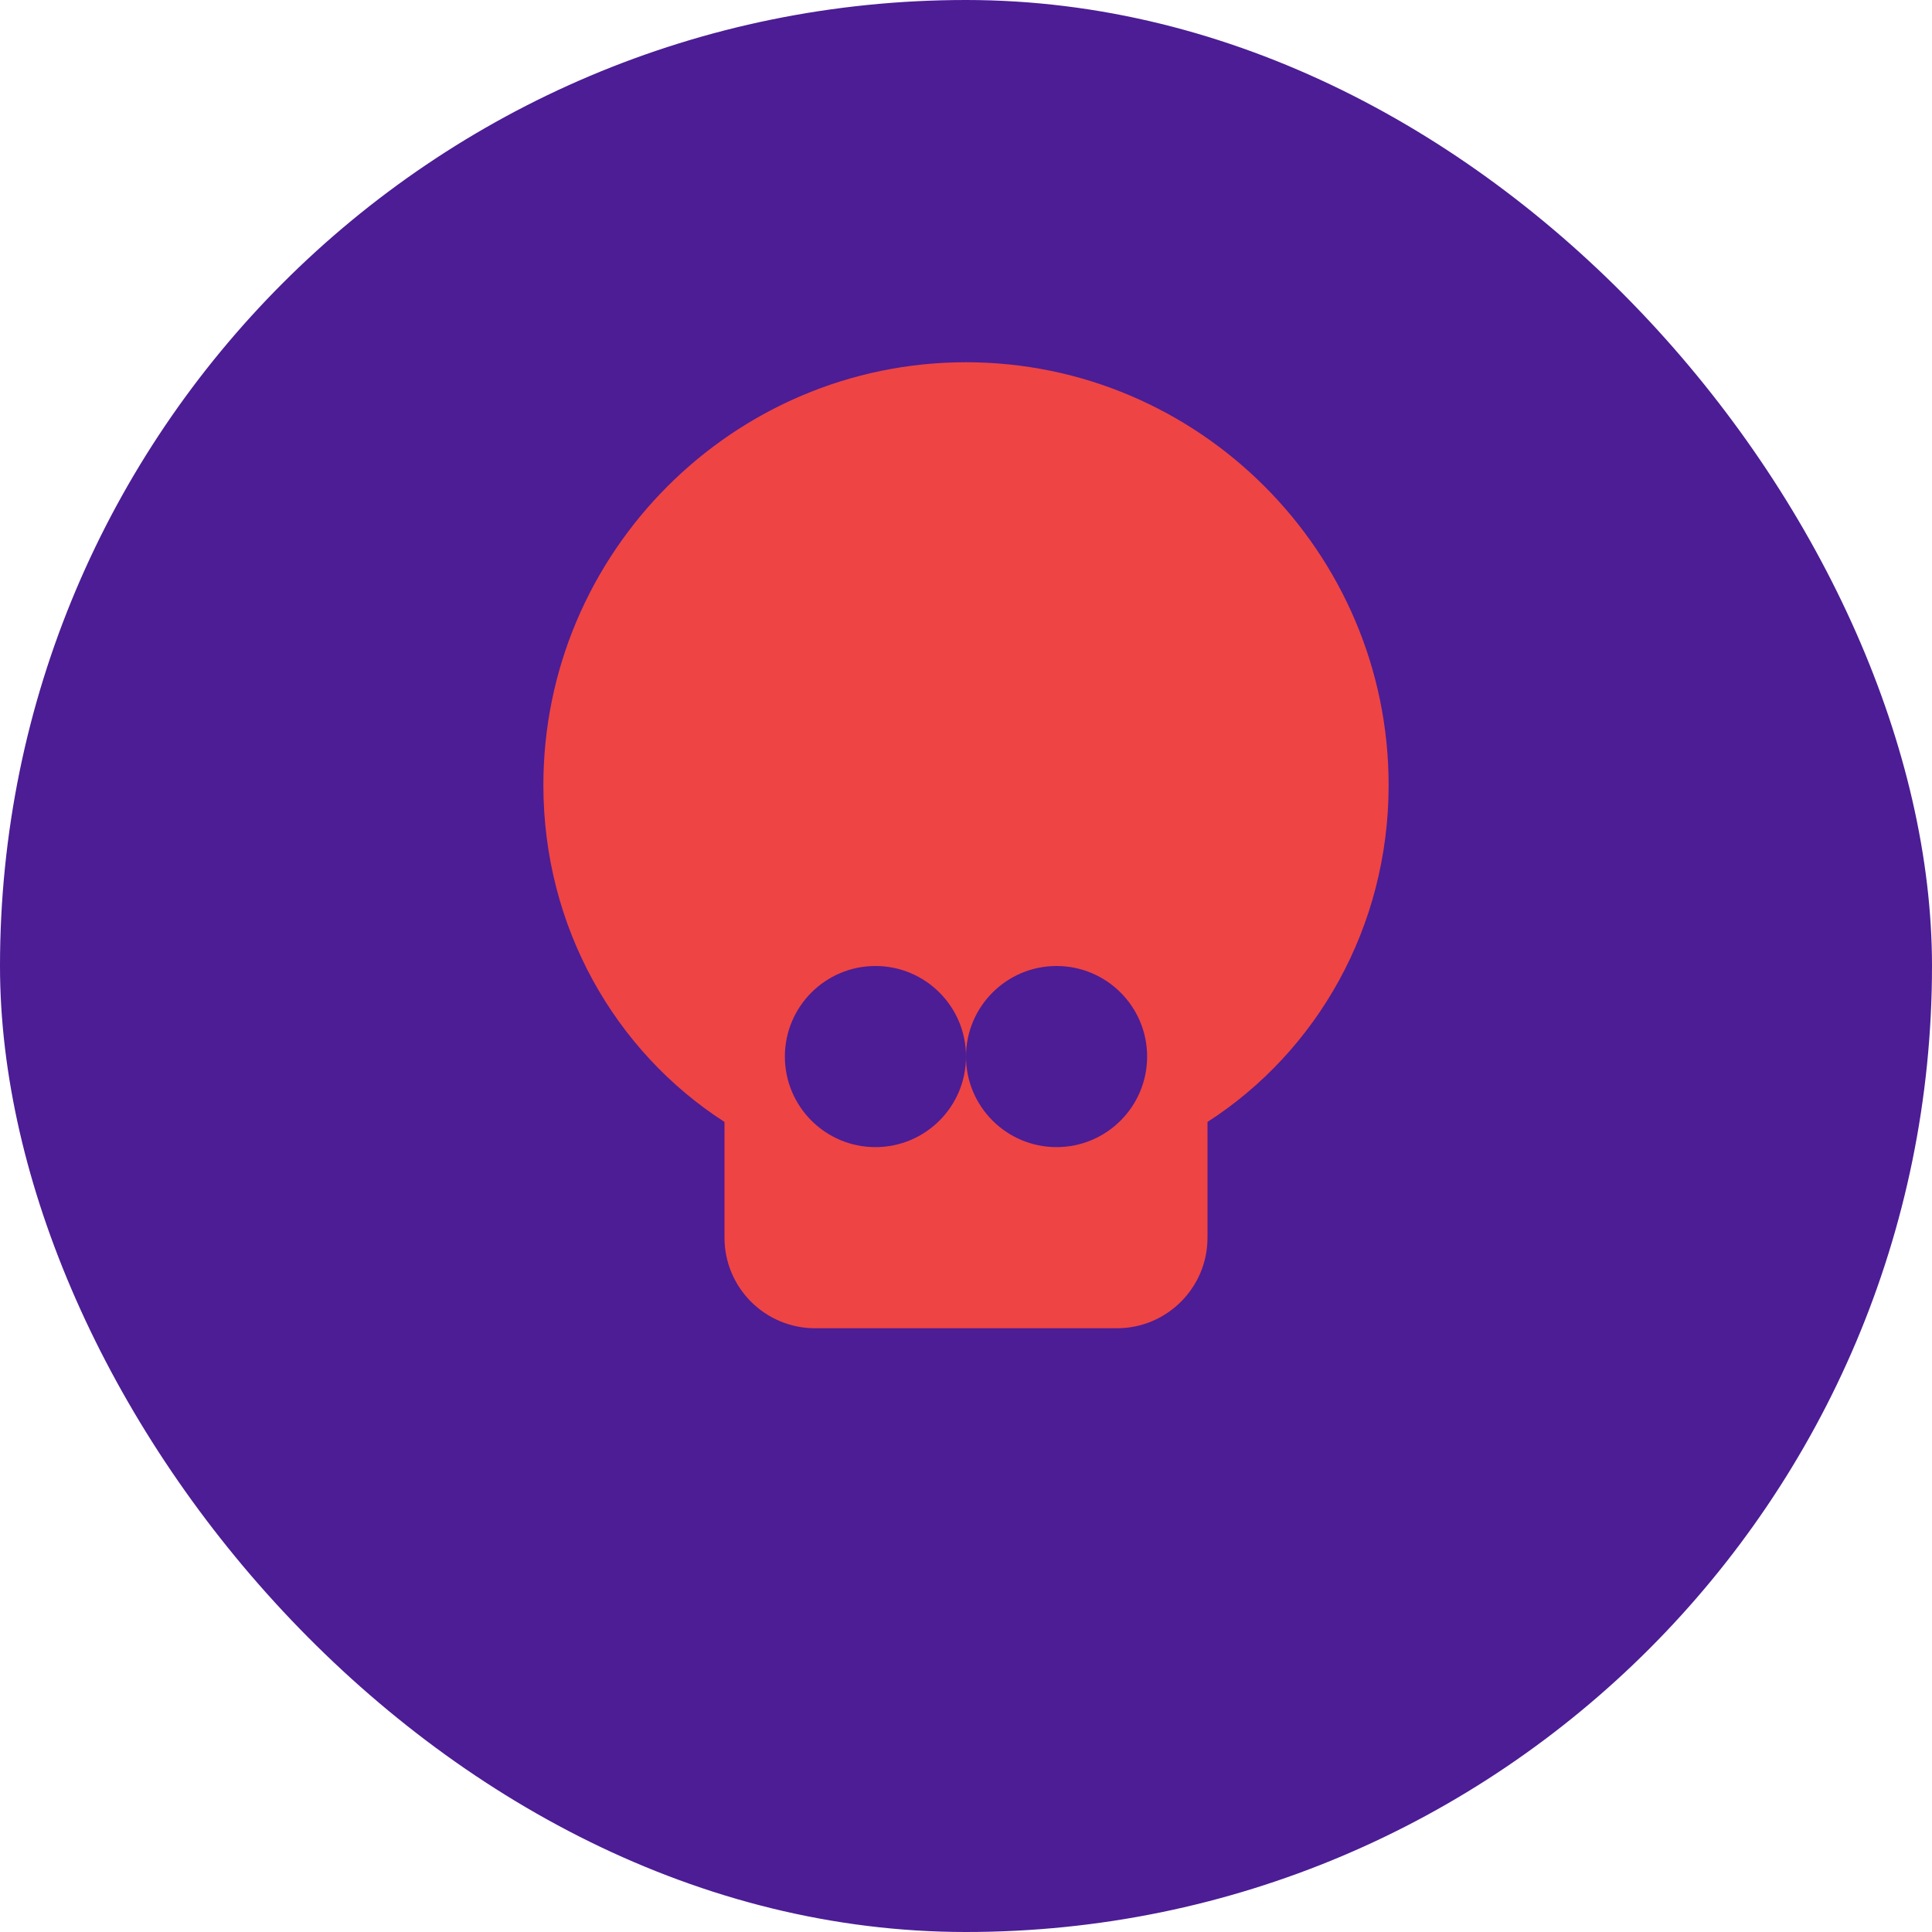
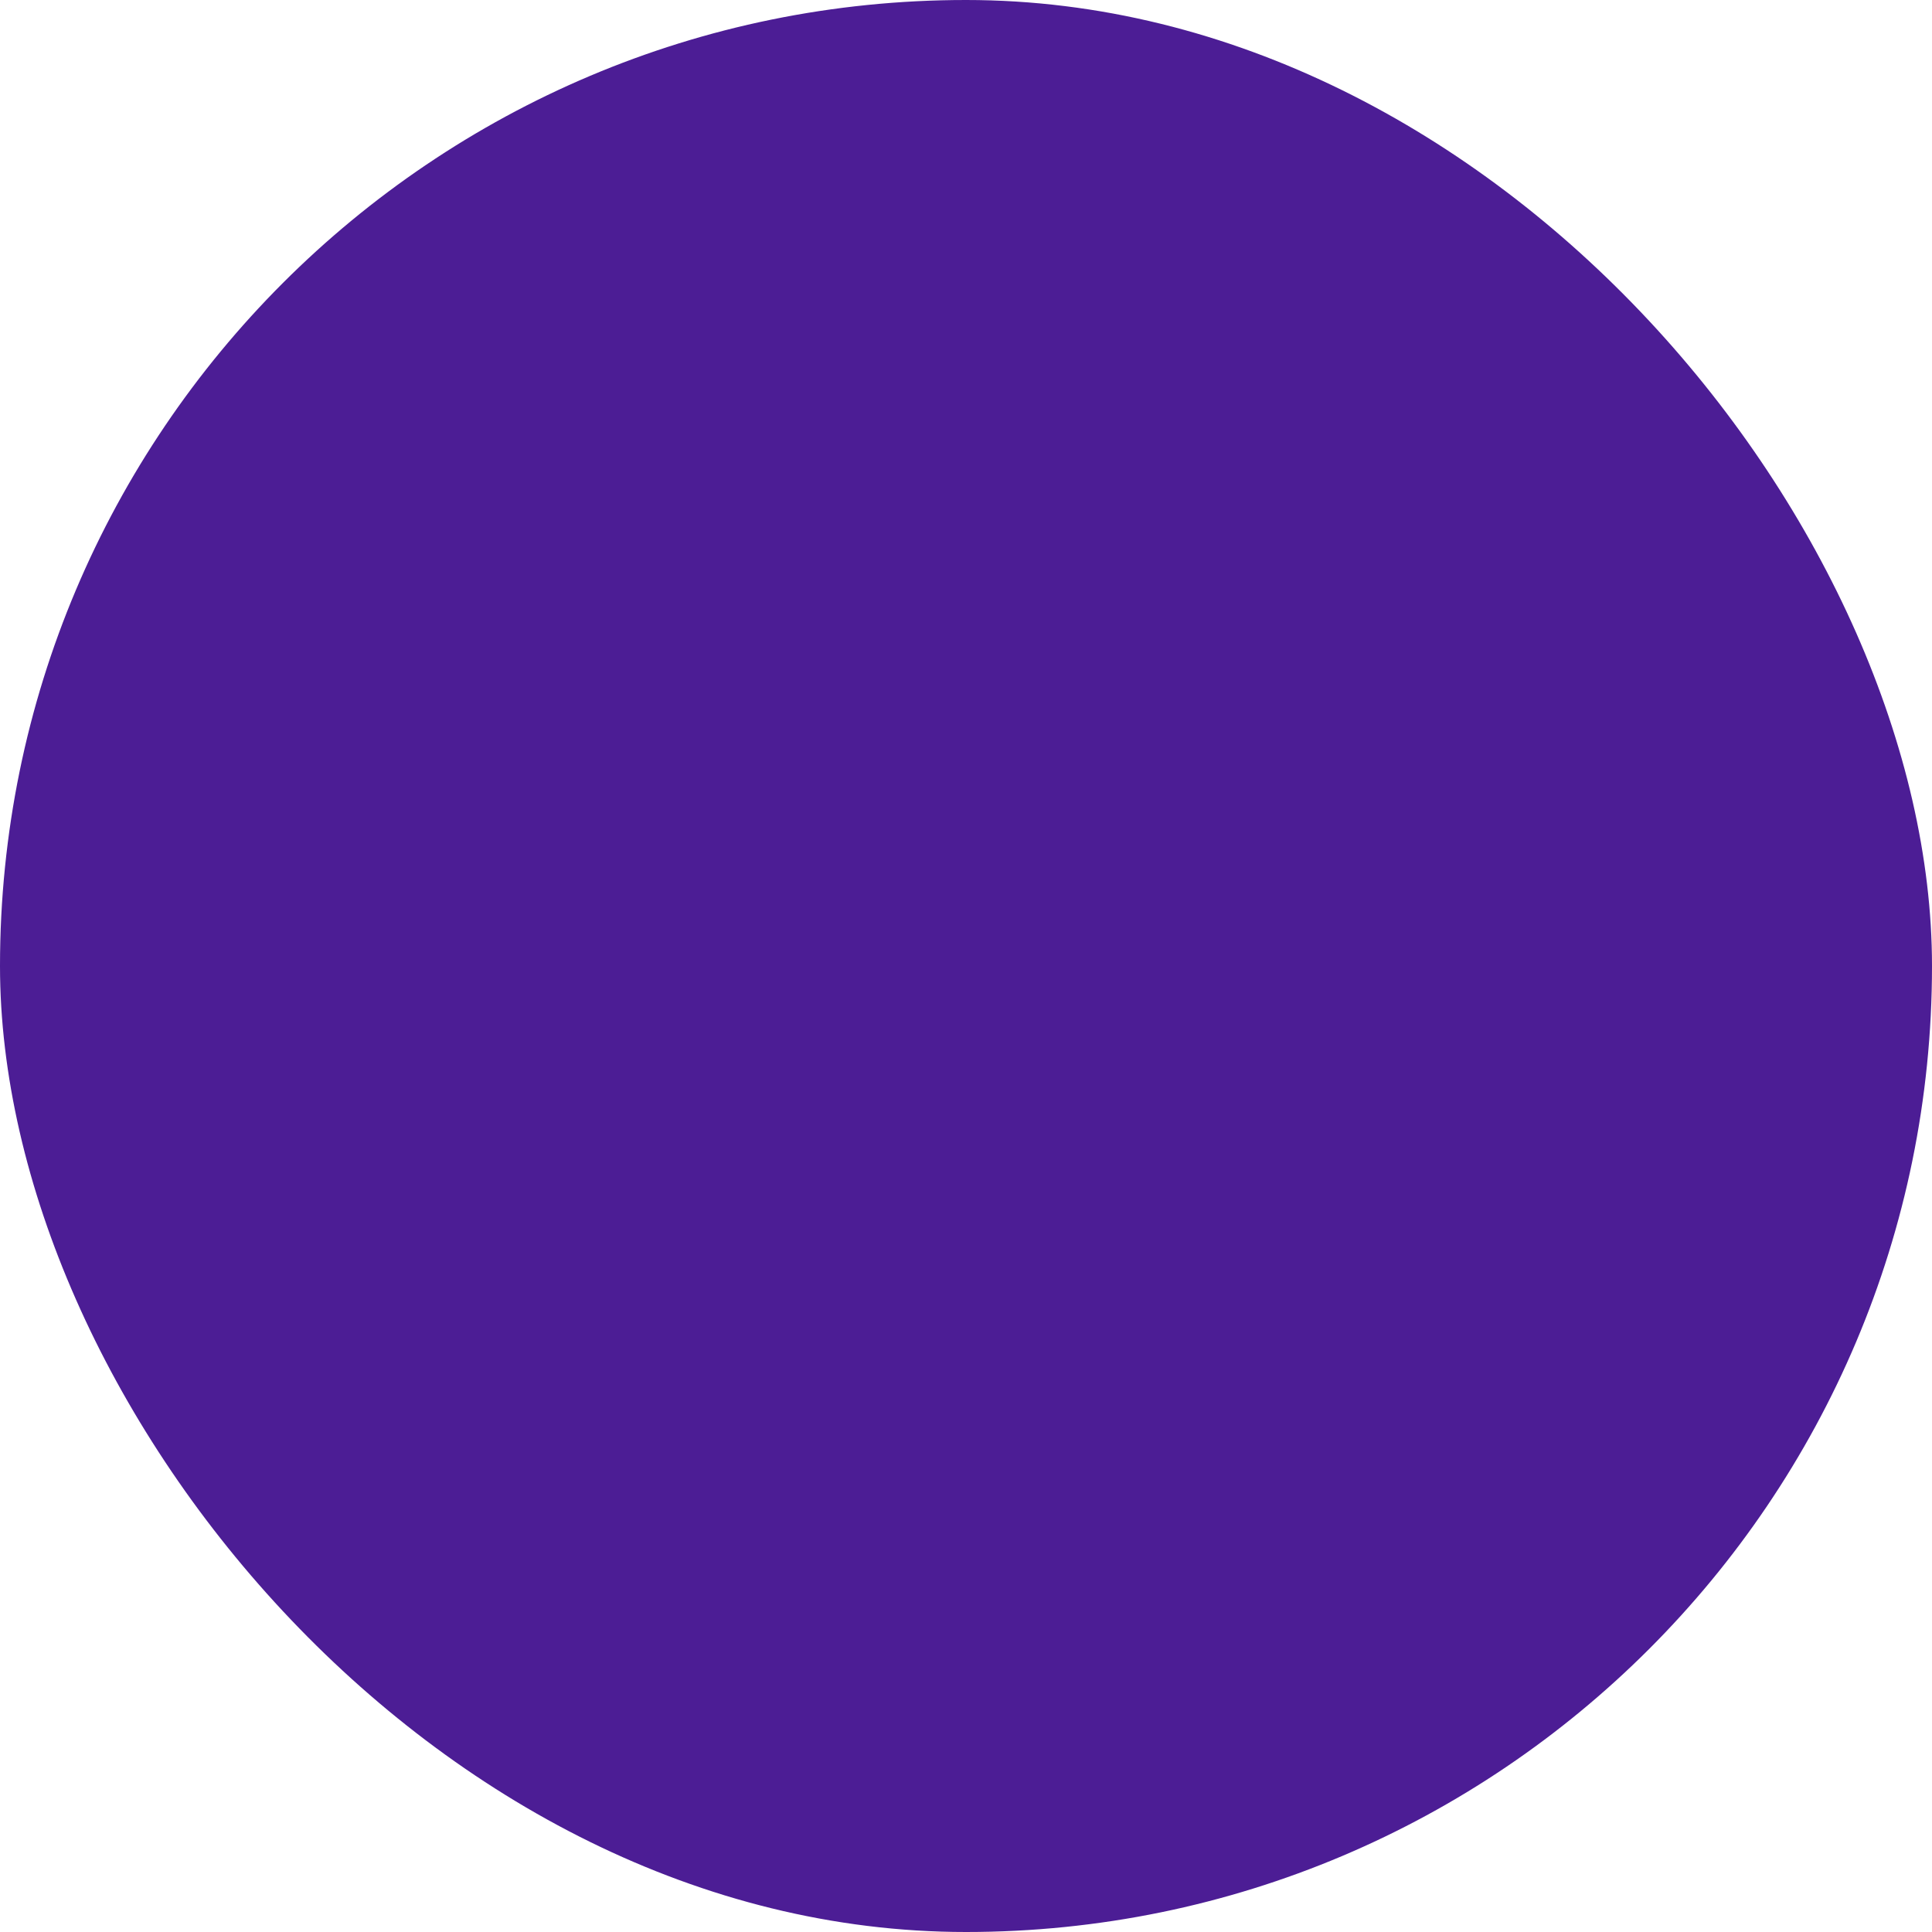
<svg xmlns="http://www.w3.org/2000/svg" width="32" height="32" viewBox="0 0 32 32" fill="none">
  <rect width="32" height="32" rx="16" fill="#4C1D95" />
-   <path d="M16 6C12.145 6 9 9.149 9 13.004C9 15.353 10.186 17.414 12 18.583V20.5C12 21.328 12.672 22 13.5 22H18.5C19.328 22 20 21.328 20 20.5V18.583C21.814 17.414 23 15.353 23 13.004C23 9.149 19.855 6 16 6ZM14.5 19C13.672 19 13 18.328 13 17.5C13 16.672 13.672 16 14.5 16C15.328 16 16 16.672 16 17.5C16 18.328 15.328 19 14.5 19ZM17.5 19C16.672 19 16 18.328 16 17.5C16 16.672 16.672 16 17.5 16C18.328 16 19 16.672 19 17.5C19 18.328 18.328 19 17.5 19Z" fill="#EF4444" />
</svg>